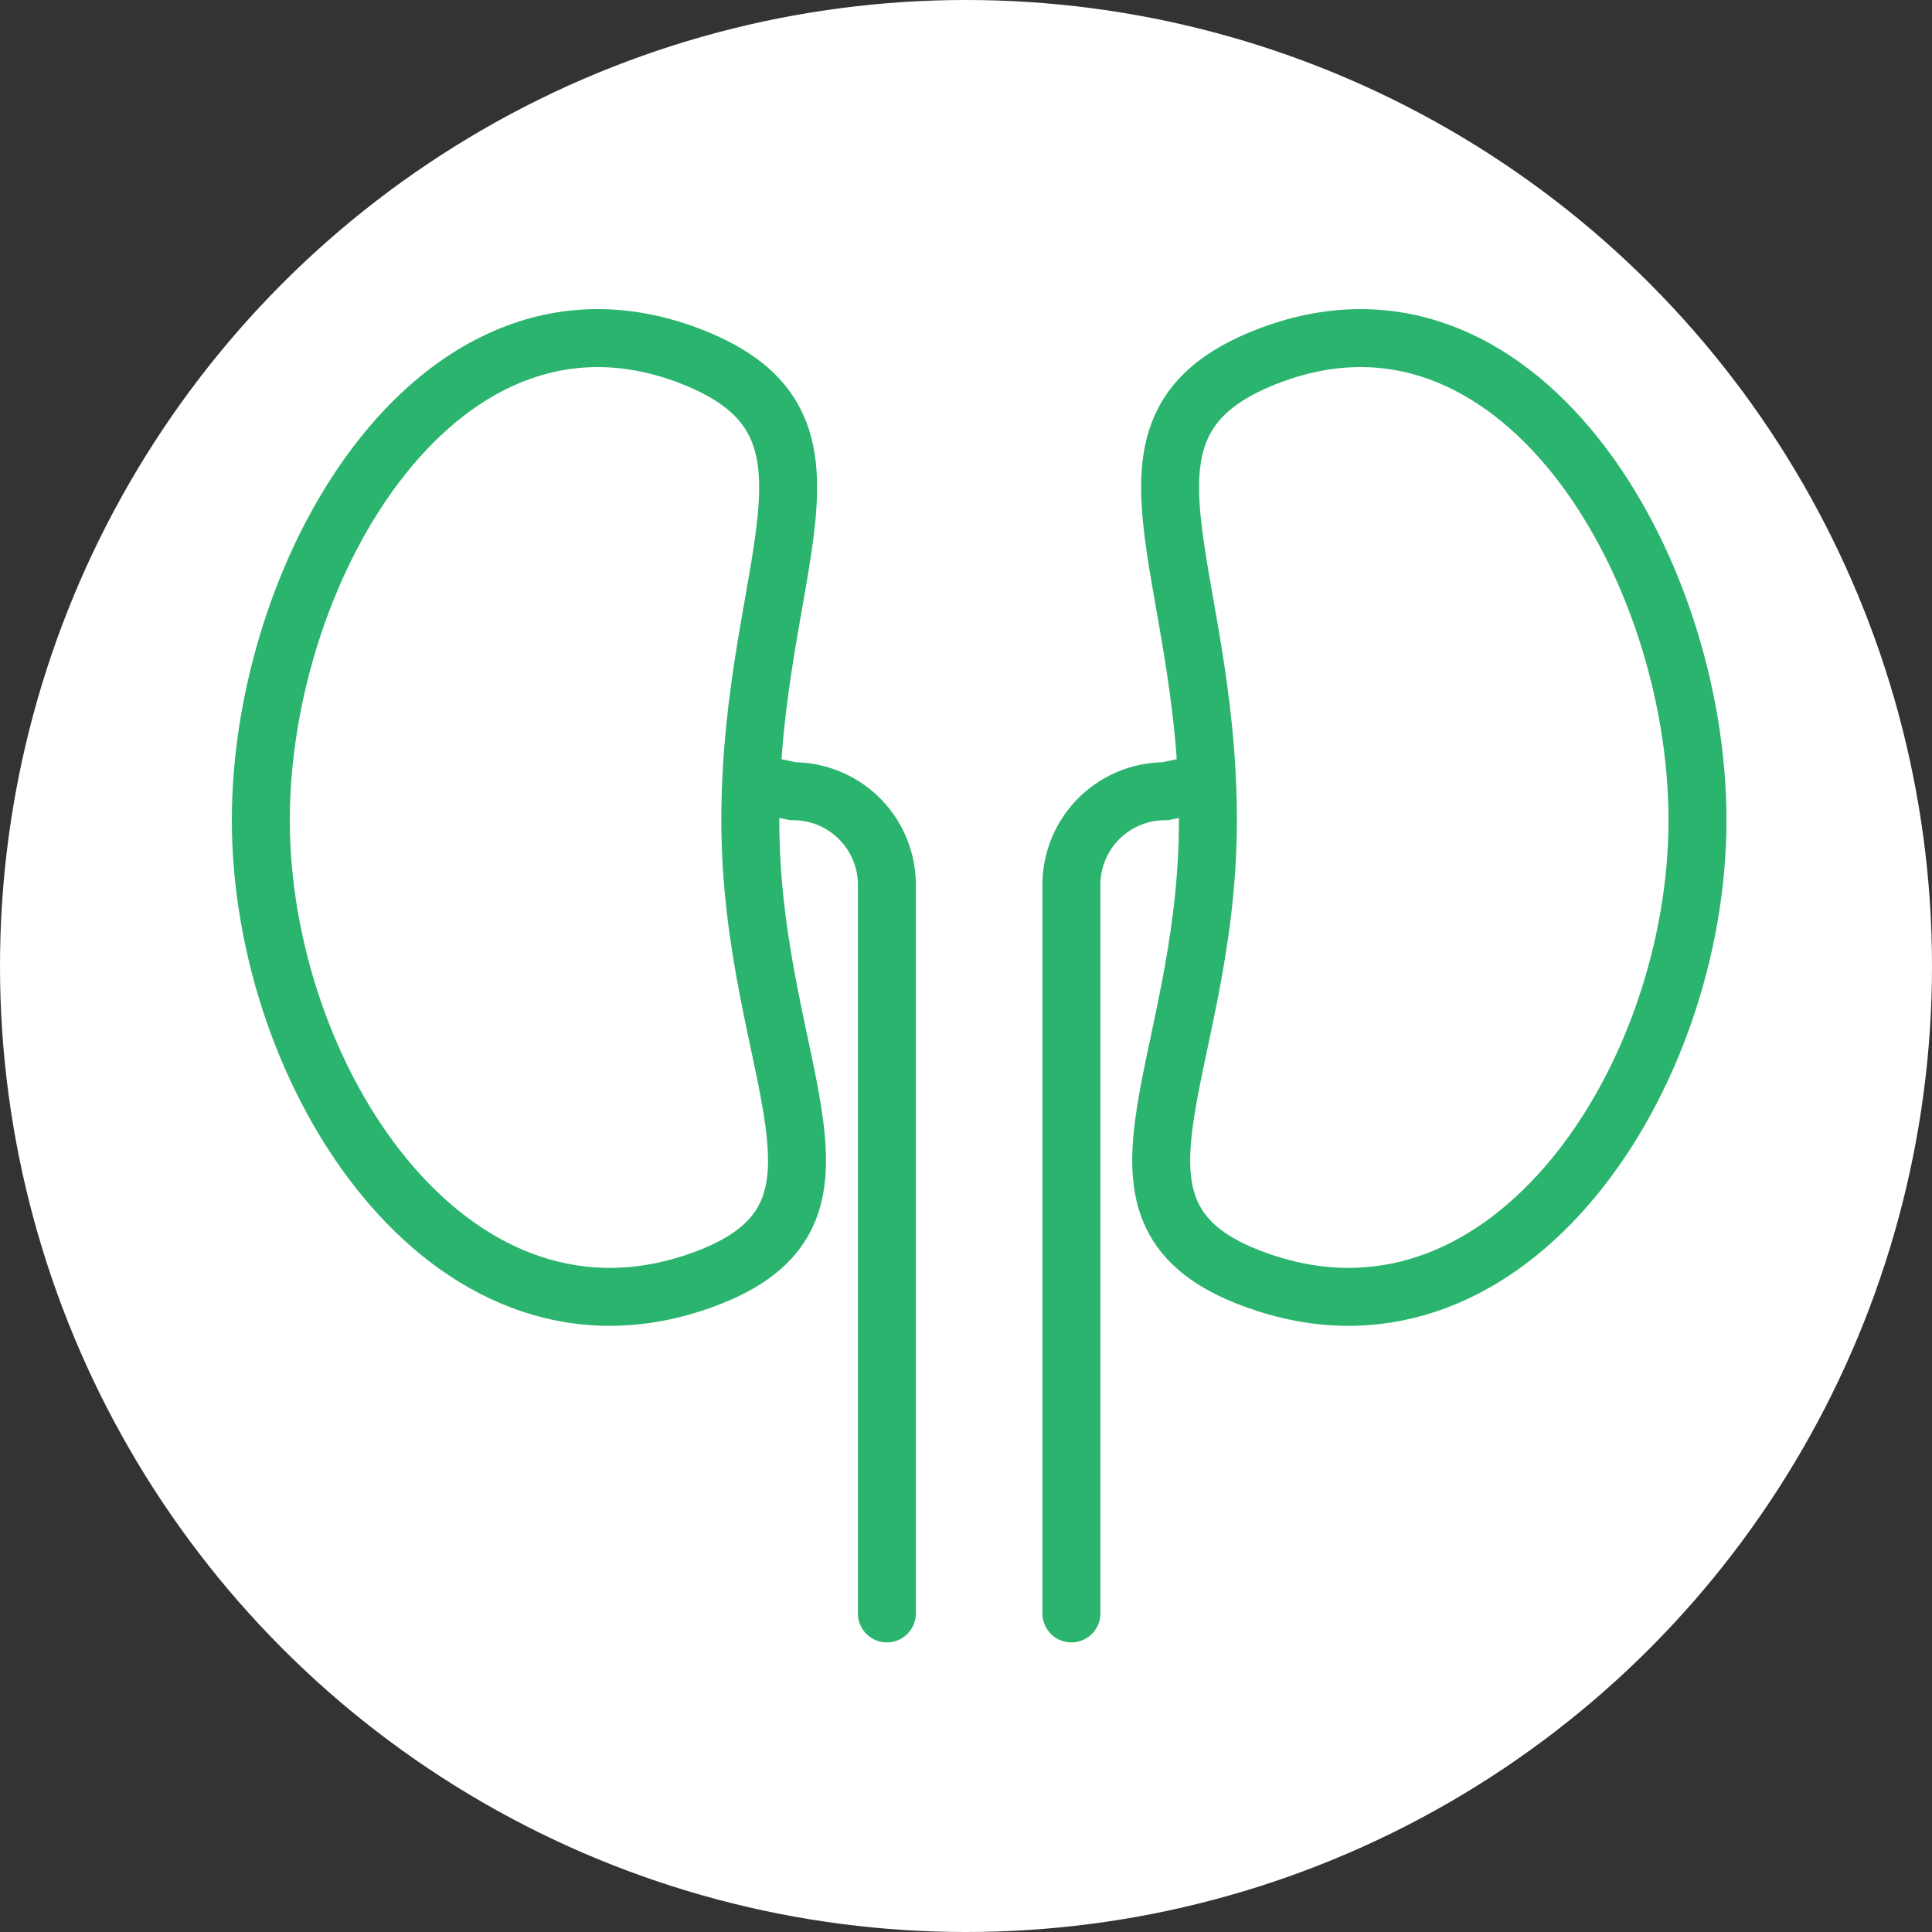
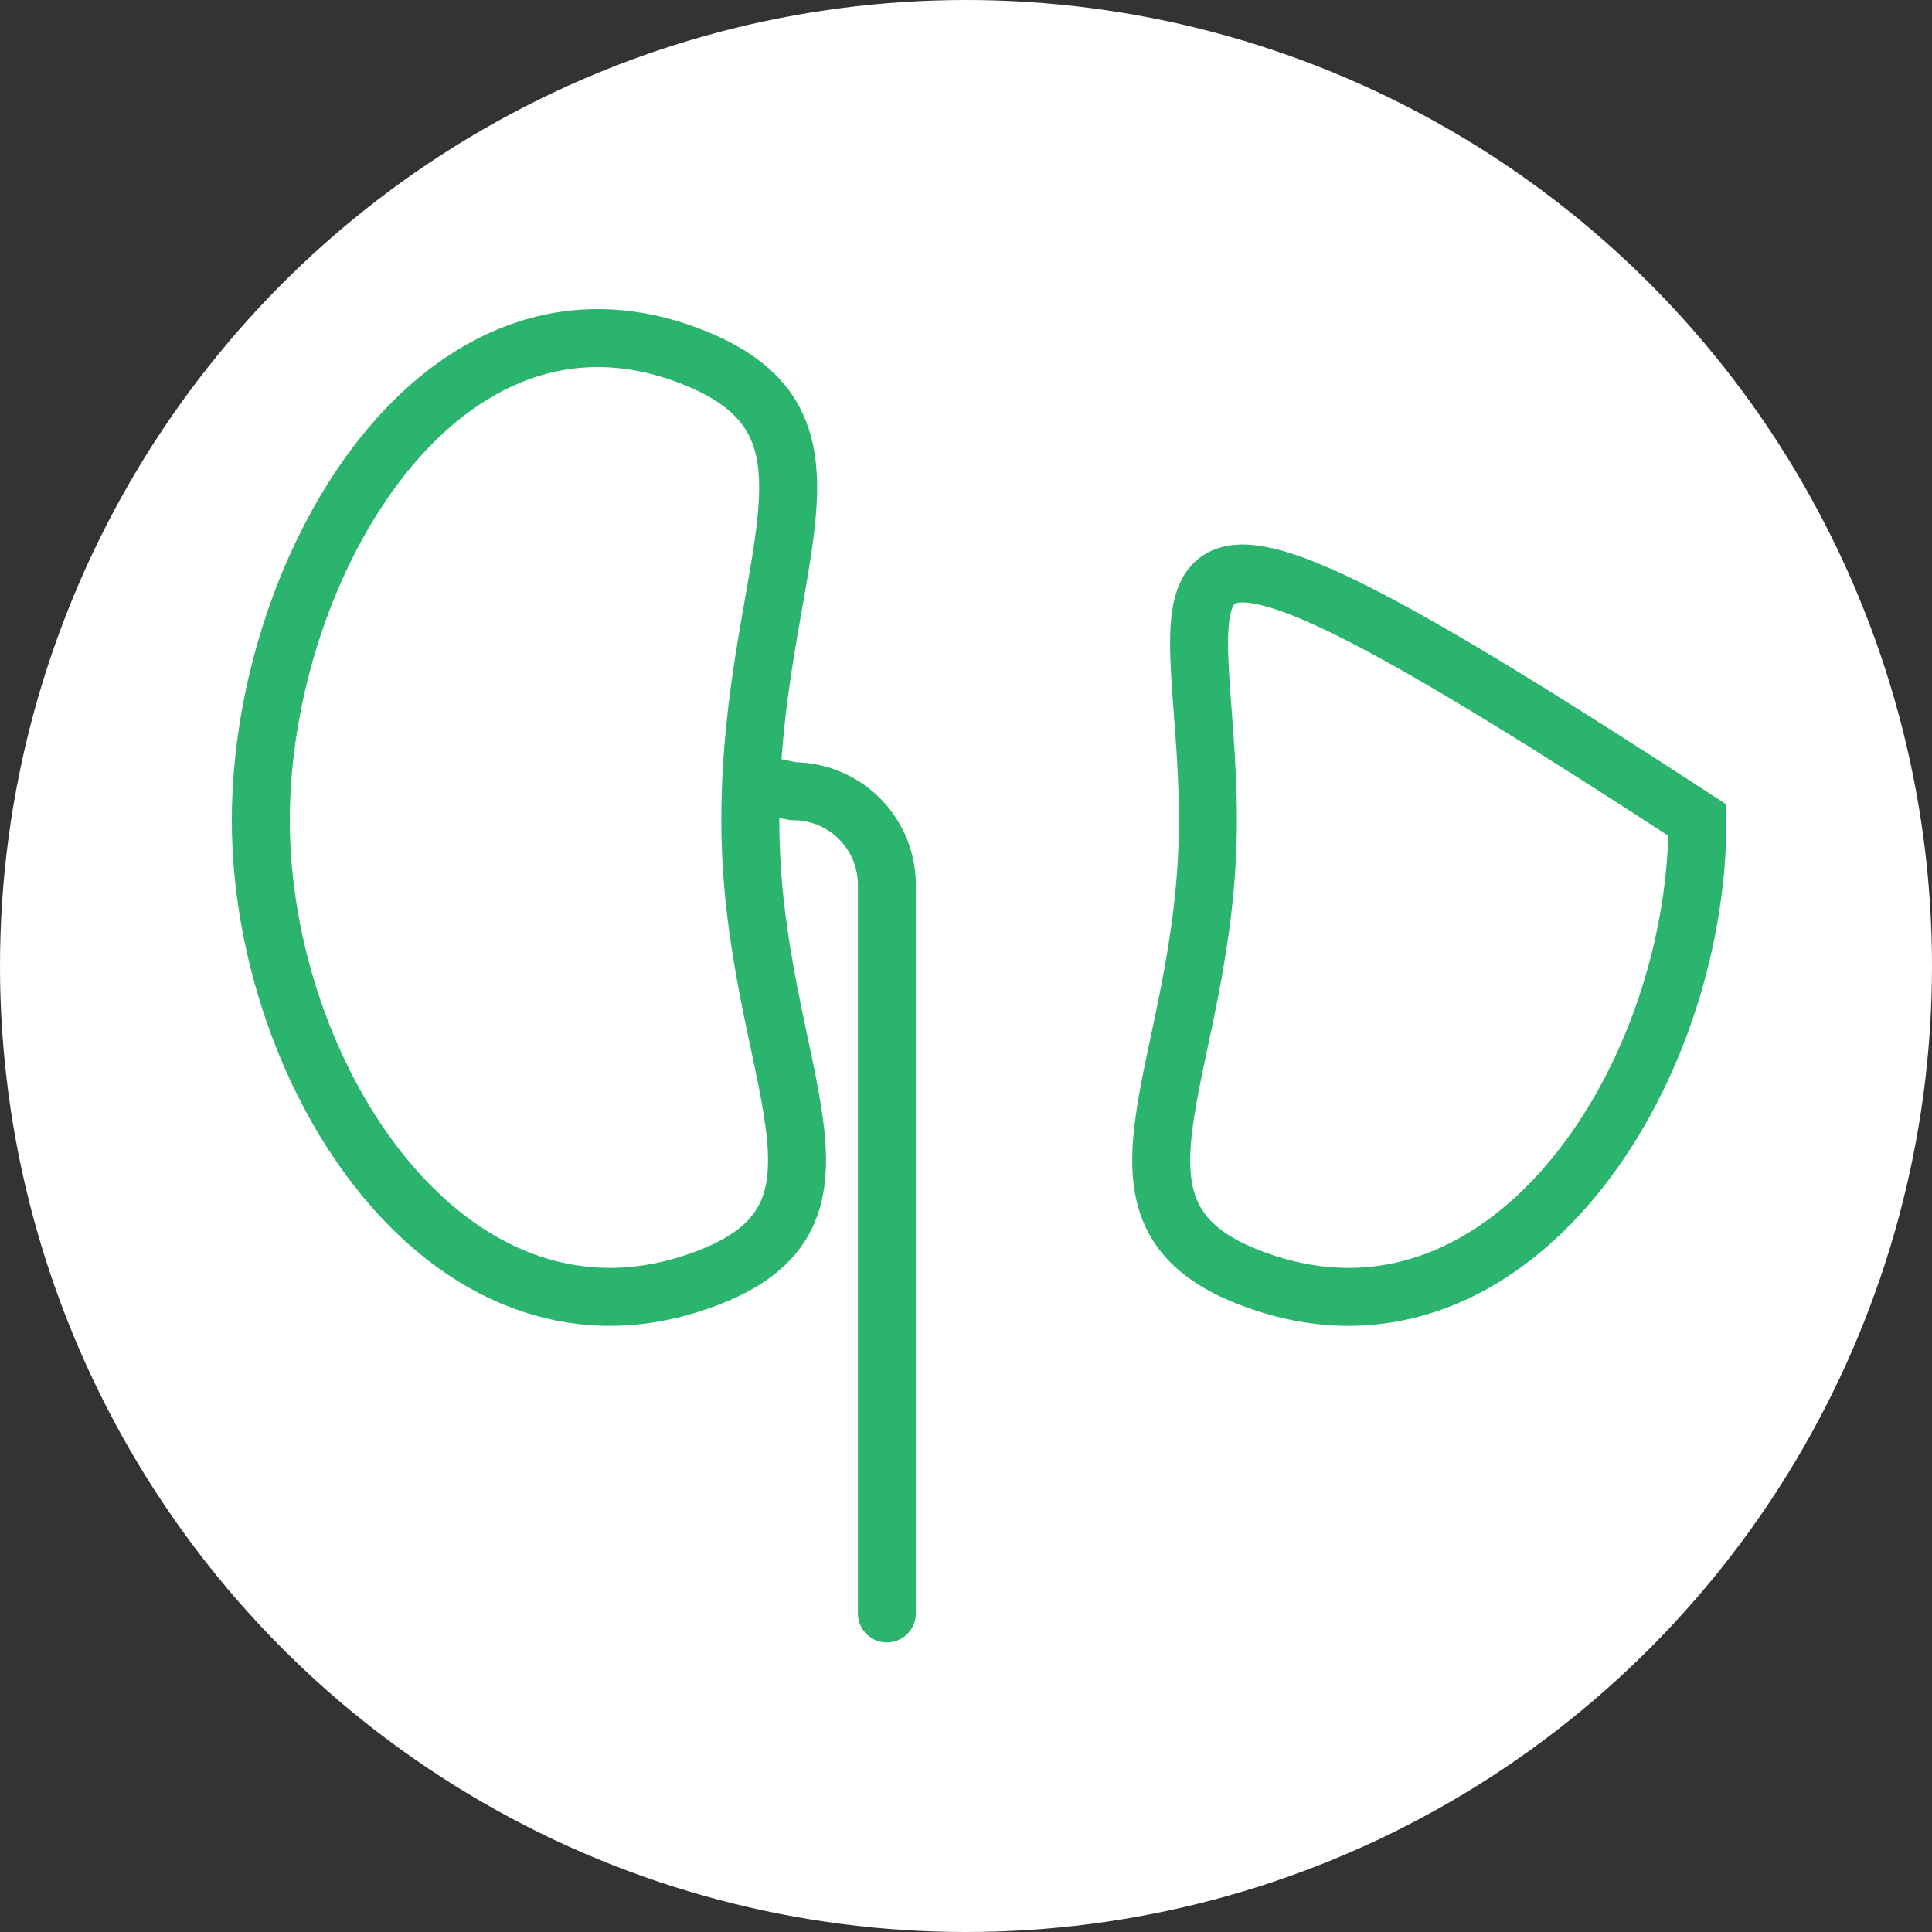
<svg xmlns="http://www.w3.org/2000/svg" width="50" height="50" viewBox="0 0 50 50">
  <rect x="0" y="0" width="50" height="50" fill="#333333" stroke="none" />
  <defs>
    <clipPath id="clip-path">
      <rect id="Rectangle_2958" data-name="Rectangle 2958" width="38.679" height="34.505" transform="translate(0 0)" fill="none" />
    </clipPath>
  </defs>
  <g id="Group_9433" data-name="Group 9433" transform="translate(-8014 18108)">
    <circle id="Ellipse_398" data-name="Ellipse 398" cx="25" cy="25" r="25" transform="translate(8014 -18108)" fill="#fff" />
    <g id="Group_9414" data-name="Group 9414" transform="translate(8020 -18100)">
      <g id="Group_9413" data-name="Group 9413" clip-path="url(#clip-path)">
-         <path id="Path_7755" data-name="Path 7755" d="M25.261,13.226c0,6.62-3.542,10.353,1.5,11.987,6.35,2.059,11.17-5.367,11.17-11.987S33.223-1.308,26.759,1.239C22.264,3.01,25.261,6.606,25.261,13.226Z" fill="none" stroke="#2bb46e" stroke-width="1.5" />
-         <path id="Path_7756" data-name="Path 7756" d="M21.728,33.755V14.9a2.423,2.423,0,0,1,2.423-2.423l.663-.137" fill="none" stroke="#2bb46e" stroke-linecap="round" stroke-width="1.5" />
+         <path id="Path_7755" data-name="Path 7755" d="M25.261,13.226c0,6.62-3.542,10.353,1.5,11.987,6.35,2.059,11.17-5.367,11.17-11.987C22.264,3.01,25.261,6.606,25.261,13.226Z" fill="none" stroke="#2bb46e" stroke-width="1.5" />
        <path id="Path_7757" data-name="Path 7757" d="M13.418,13.226c0,6.62,3.542,10.353-1.5,11.987C5.57,27.272.75,19.846.75,13.226S5.456-1.308,11.92,1.239C16.415,3.01,13.418,6.606,13.418,13.226Z" fill="none" stroke="#2bb46e" stroke-width="1.5" />
        <path id="Path_7758" data-name="Path 7758" d="M16.952,33.755V14.9a2.423,2.423,0,0,0-2.423-2.423l-.663-.137" fill="none" stroke="#2bb46e" stroke-linecap="round" stroke-width="1.5" />
      </g>
    </g>
  </g>
</svg>